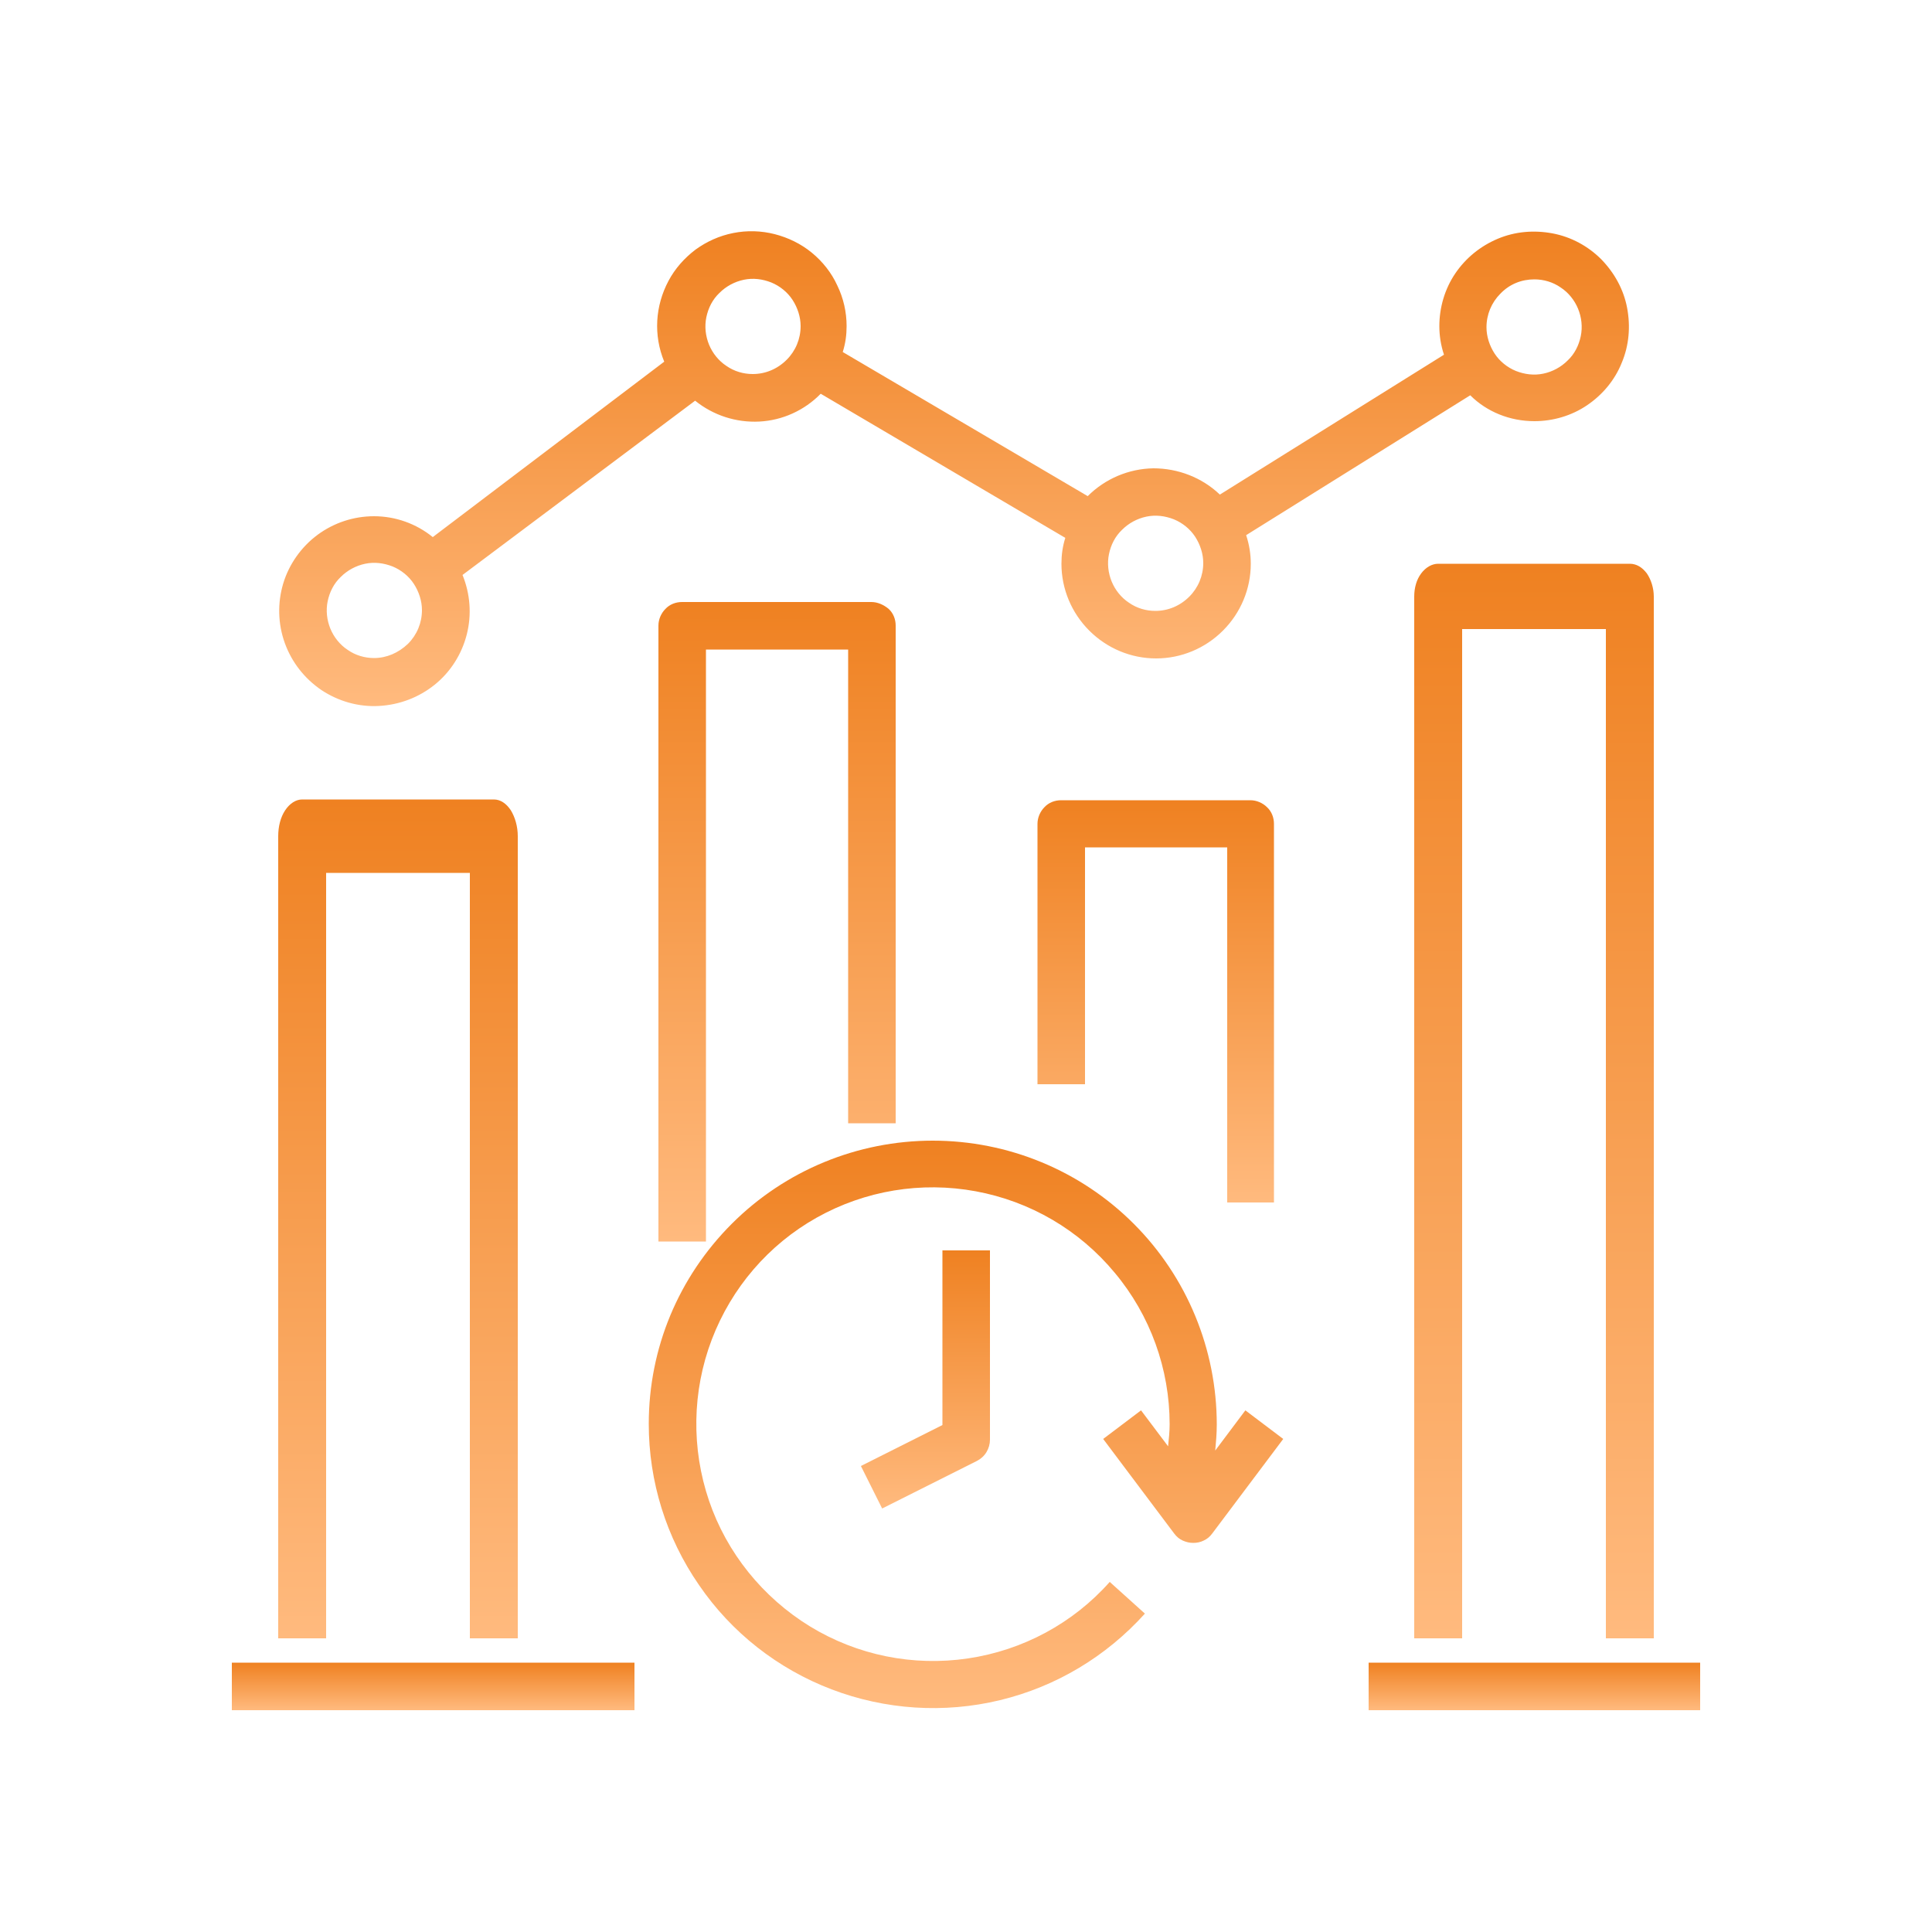
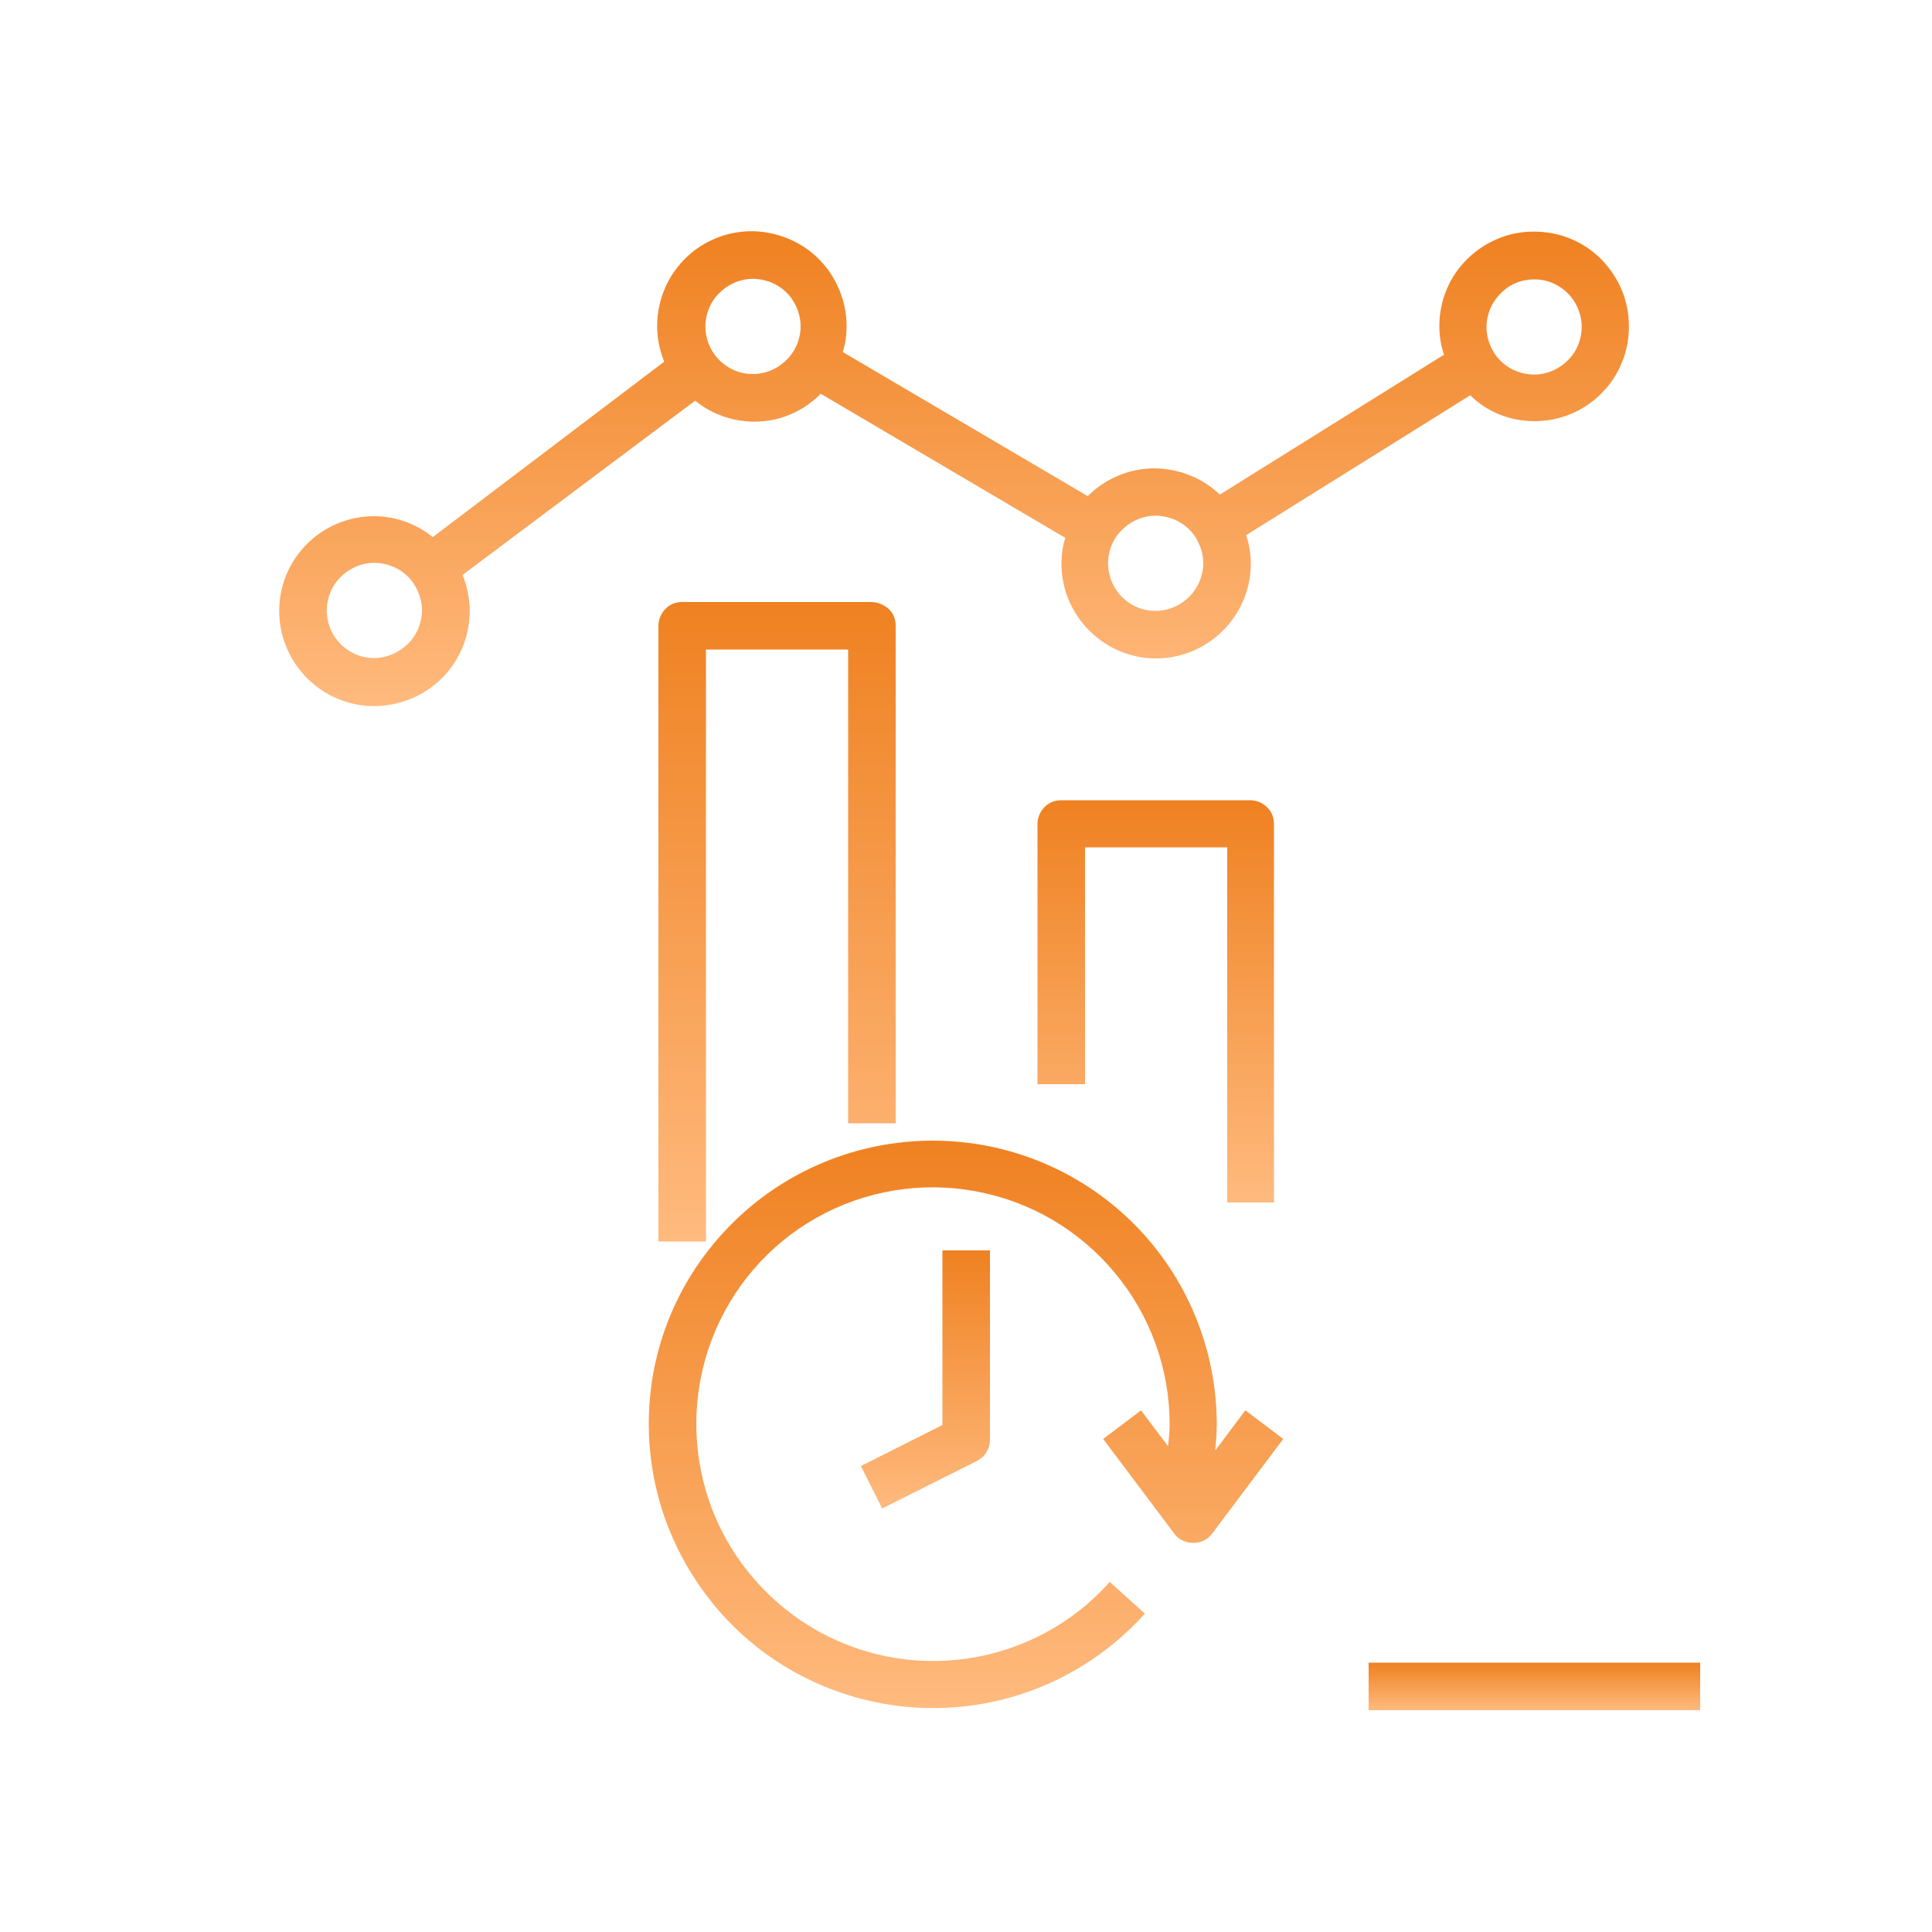
<svg xmlns="http://www.w3.org/2000/svg" id="Layer_1" x="0px" y="0px" viewBox="0 0 500 500" style="enable-background:new 0 0 500 500;" xml:space="preserve">
  <style type="text/css">	.st0{fill:url(#SVGID_1_);}	.st1{fill:url(#SVGID_2_);}	.st2{fill:url(#SVGID_3_);}	.st3{fill:url(#SVGID_4_);}	.st4{fill:url(#SVGID_5_);}	.st5{fill:url(#SVGID_6_);}	.st6{fill:url(#SVGID_7_);}	.st7{fill:url(#SVGID_8_);}	.st8{fill:url(#SVGID_9_);}</style>
  <linearGradient id="SVGID_1_" gradientUnits="userSpaceOnUse" x1="239.5" y1="321.6" x2="239.5" y2="388.4" gradientTransform="matrix(1 0 0 1 0 2)">
    <stop offset="0" style="stop-color:#EF8121" />
    <stop offset="1" style="stop-color:#FFBA7E" />
  </linearGradient>
  <path class="st0" d="M243.9,368.8l-21.1,10.6l5.5,11l24.5-12.3c1-0.5,1.9-1.3,2.5-2.3s0.9-2.1,0.9-3.2v-49h-12.3L243.9,368.8 L243.9,368.8z" />
  <linearGradient id="SVGID_2_" gradientUnits="userSpaceOnUse" x1="397.1" y1="428.323" x2="397.1" y2="440.581" gradientTransform="matrix(1 0 0 1 0 2)">
    <stop offset="0" style="stop-color:#EF8121" />
    <stop offset="1" style="stop-color:#FFBA7E" />
  </linearGradient>
  <path class="st1" d="M354.2,430.3H440v12.3h-85.8V430.3z" />
  <linearGradient id="SVGID_3_" gradientUnits="userSpaceOnUse" x1="112.1" y1="428.323" x2="112.1" y2="440.581" gradientTransform="matrix(1 0 0 1 0 2)">
    <stop offset="0" style="stop-color:#EF8121" />
    <stop offset="1" style="stop-color:#FFBA7E" />
  </linearGradient>
-   <path class="st2" d="M60,430.3h104.2v12.3H60V430.3z" />
  <linearGradient id="SVGID_4_" gradientUnits="userSpaceOnUse" x1="103" y1="204.9" x2="103" y2="422" gradientTransform="matrix(1 0 0 1 0 2)">
    <stop offset="0" style="stop-color:#EF8121" />
    <stop offset="1" style="stop-color:#FFBA7E" />
  </linearGradient>
-   <path class="st3" d="M134,424V216.4c0-2.5-0.7-4.9-1.8-6.7c-1.2-1.8-2.7-2.8-4.4-2.8H78.2c-1.6,0-3.2,1-4.4,2.8 c-1.2,1.8-1.8,4.2-1.8,6.7V424h12.4V225.9h37.2V424H134z" />
  <linearGradient id="SVGID_5_" gradientUnits="userSpaceOnUse" x1="201.1" y1="153.8" x2="201.1" y2="319.3" gradientTransform="matrix(1 0 0 1 0 2)">
    <stop offset="0" style="stop-color:#EF8121" />
    <stop offset="1" style="stop-color:#FFBA7E" />
  </linearGradient>
  <path class="st4" d="M225.5,155.8h-49c-1.6,0-3.2,0.6-4.3,1.8c-1.1,1.1-1.8,2.7-1.8,4.3v159.4h12.3V168.1h36.8v122.6h12.3V161.9 c0-1.6-0.6-3.2-1.8-4.3C228.7,156.5,227.1,155.8,225.5,155.8z" />
  <linearGradient id="SVGID_6_" gradientUnits="userSpaceOnUse" x1="299.1" y1="205.1" x2="299.1" y2="309.3" gradientTransform="matrix(1 0 0 1 0 2)">
    <stop offset="0" style="stop-color:#EF8121" />
    <stop offset="1" style="stop-color:#FFBA7E" />
  </linearGradient>
  <path class="st5" d="M329.7,311.3v-98.1c0-1.6-0.6-3.2-1.8-4.3c-1.1-1.1-2.7-1.8-4.3-1.8h-49c-1.6,0-3.2,0.6-4.3,1.8 c-1.1,1.1-1.8,2.7-1.8,4.3v67.4h12.3v-61.3h36.8v91.9h12.1V311.3z" />
  <linearGradient id="SVGID_7_" gradientUnits="userSpaceOnUse" x1="397" y1="143.9" x2="397" y2="422" gradientTransform="matrix(1 0 0 1 0 2)">
    <stop offset="0" style="stop-color:#EF8121" />
    <stop offset="1" style="stop-color:#FFBA7E" />
  </linearGradient>
-   <path class="st6" d="M428,424V154.4c0-2.2-0.7-4.4-1.8-6c-1.2-1.6-2.7-2.5-4.4-2.5h-49.6c-1.6,0-3.2,0.9-4.4,2.5 c-1.2,1.6-1.8,3.7-1.8,6V424h12.4V162.8h37.2V424H428z" />
  <linearGradient id="SVGID_8_" gradientUnits="userSpaceOnUse" x1="246.907" y1="58" x2="246.907" y2="180.691" gradientTransform="matrix(1 0 0 1 0 2)">
    <stop offset="0" style="stop-color:#EF8121" />
    <stop offset="1" style="stop-color:#FFBA7E" />
  </linearGradient>
  <path class="st7" d="M397.1,109c4.8,0,9.6-1.4,13.6-4.1s7.2-6.5,9-11c1.9-4.5,2.3-9.4,1.4-14.2c-0.9-4.8-3.3-9.1-6.7-12.6 c-3.4-3.4-7.8-5.8-12.6-6.7c-4.8-0.9-9.7-0.5-14.2,1.4s-8.3,5-11,9s-4.1,8.8-4.1,13.6c0,2.5,0.4,5,1.2,7.4l-58,36.2 c-4.6-4.4-10.8-6.8-17.2-6.8c-6.4,0.1-12.5,2.7-17,7.2l-63.4-37.3c0.7-2.2,1-4.4,1-6.7c0-3.6-0.8-7.2-2.4-10.5 c-1.5-3.3-3.8-6.2-6.6-8.5c-2.8-2.3-6.1-3.9-9.6-4.8c-3.5-0.9-7.2-1-10.7-0.3c-3.6,0.7-6.9,2.2-9.8,4.3c-2.9,2.2-5.3,4.9-7,8.1 s-2.7,6.7-2.9,10.3c-0.2,3.6,0.4,7.2,1.8,10.6L112,139c-4.3-3.5-9.7-5.4-15.2-5.4c-5.3,0-10.4,1.7-14.6,4.8s-7.4,7.6-8.9,12.6 s-1.4,10.4,0.4,15.4s5.1,9.2,9.5,12.2c4.4,2.9,9.6,4.4,14.9,4.1c5.3-0.3,10.3-2.2,14.4-5.5s7-7.9,8.3-13s0.9-10.5-1.1-15.4 l60.2-45.1c4.7,3.8,10.6,5.7,16.6,5.4c6-0.3,11.7-2.9,15.9-7.2l63.3,37.3c-0.7,2.2-1,4.4-1,6.7c0,6.5,2.6,12.7,7.2,17.3 s10.8,7.2,17.3,7.2s12.7-2.6,17.3-7.2c4.6-4.6,7.2-10.8,7.2-17.3c0-2.5-0.4-5-1.2-7.4l58-36.2C384.8,106.6,390.8,109,397.1,109z  M397.1,72.3c2.4,0,4.8,0.7,6.8,2.1c2,1.3,3.6,3.3,4.5,5.5s1.2,4.7,0.7,7.1s-1.6,4.6-3.4,6.3c-1.7,1.7-3.9,2.9-6.3,3.4 s-4.8,0.2-7.1-0.7c-2.2-0.9-4.2-2.5-5.5-4.5s-2.1-4.4-2.1-6.8c0-3.3,1.3-6.4,3.6-8.7C390.7,73.5,393.8,72.3,397.1,72.3z M96.8,170.3 c-2.4,0-4.8-0.7-6.8-2.1c-2-1.3-3.6-3.3-4.5-5.5s-1.2-4.7-0.7-7.1c0.5-2.4,1.6-4.6,3.4-6.3c1.7-1.7,3.9-2.9,6.3-3.4s4.8-0.2,7.1,0.7 c2.2,0.9,4.2,2.5,5.5,4.5s2.1,4.4,2.1,6.8c0,3.3-1.3,6.4-3.6,8.7C103.1,169,100,170.3,96.8,170.3z M194.8,96.8 c-2.4,0-4.8-0.7-6.8-2.1c-2-1.3-3.6-3.3-4.5-5.5s-1.2-4.7-0.7-7.1s1.6-4.6,3.4-6.3c1.7-1.7,3.9-2.9,6.3-3.4c2.4-0.5,4.8-0.2,7.1,0.7 c2.2,0.9,4.2,2.5,5.5,4.5s2.1,4.4,2.1,6.8c0,3.3-1.3,6.4-3.6,8.7C201.2,95.5,198.1,96.8,194.8,96.8z M299,158.1 c-2.4,0-4.8-0.7-6.8-2.1c-2-1.3-3.6-3.3-4.5-5.5s-1.2-4.7-0.7-7.1c0.5-2.4,1.6-4.6,3.4-6.3c1.7-1.7,3.9-2.9,6.3-3.4s4.8-0.2,7.1,0.7 c2.2,0.9,4.2,2.5,5.5,4.5s2.1,4.4,2.1,6.8c0,3.3-1.3,6.4-3.6,8.7C305.4,156.8,302.3,158.1,299,158.1z" />
  <linearGradient id="SVGID_9_" gradientUnits="userSpaceOnUse" x1="250" y1="292.903" x2="250" y2="439.999" gradientTransform="matrix(1 0 0 1 0 2)">
    <stop offset="0" style="stop-color:#EF8121" />
    <stop offset="1" style="stop-color:#FFBA7E" />
  </linearGradient>
  <path class="st8" d="M167.9,368.5c0,14.9,4.5,29.4,13,41.7c8.4,12.3,20.4,21.7,34.3,27c13.9,5.3,29.1,6.3,43.6,2.8 c14.5-3.5,27.5-11.3,37.5-22.4l-9.1-8.2c-9.5,10.7-22.5,17.7-36.7,19.8c-14.2,2.1-28.6-0.8-40.9-8.3c-12.2-7.5-21.5-19-26.1-32.5 s-4.4-28.3,0.7-41.7c5.1-13.4,14.7-24.6,27.2-31.6s27-9.4,41.1-6.8c14.1,2.6,26.8,10,36,21.1c9.2,11,14.2,24.9,14.2,39.2 c0,1.9-0.2,3.8-0.4,5.7l-7-9.3l-9.8,7.4l18.4,24.5c0.6,0.8,1.3,1.4,2.2,1.8s1.8,0.6,2.7,0.6c1,0,1.9-0.2,2.7-0.6 c0.9-0.4,1.6-1,2.2-1.8l18.4-24.5l-9.8-7.4l-7.8,10.4c0.2-2.2,0.4-4.4,0.4-6.7c0-19.5-7.7-38.2-21.5-52s-32.5-21.5-52-21.5 s-38.2,7.7-52,21.5S167.9,348.9,167.9,368.5z" />
</svg>